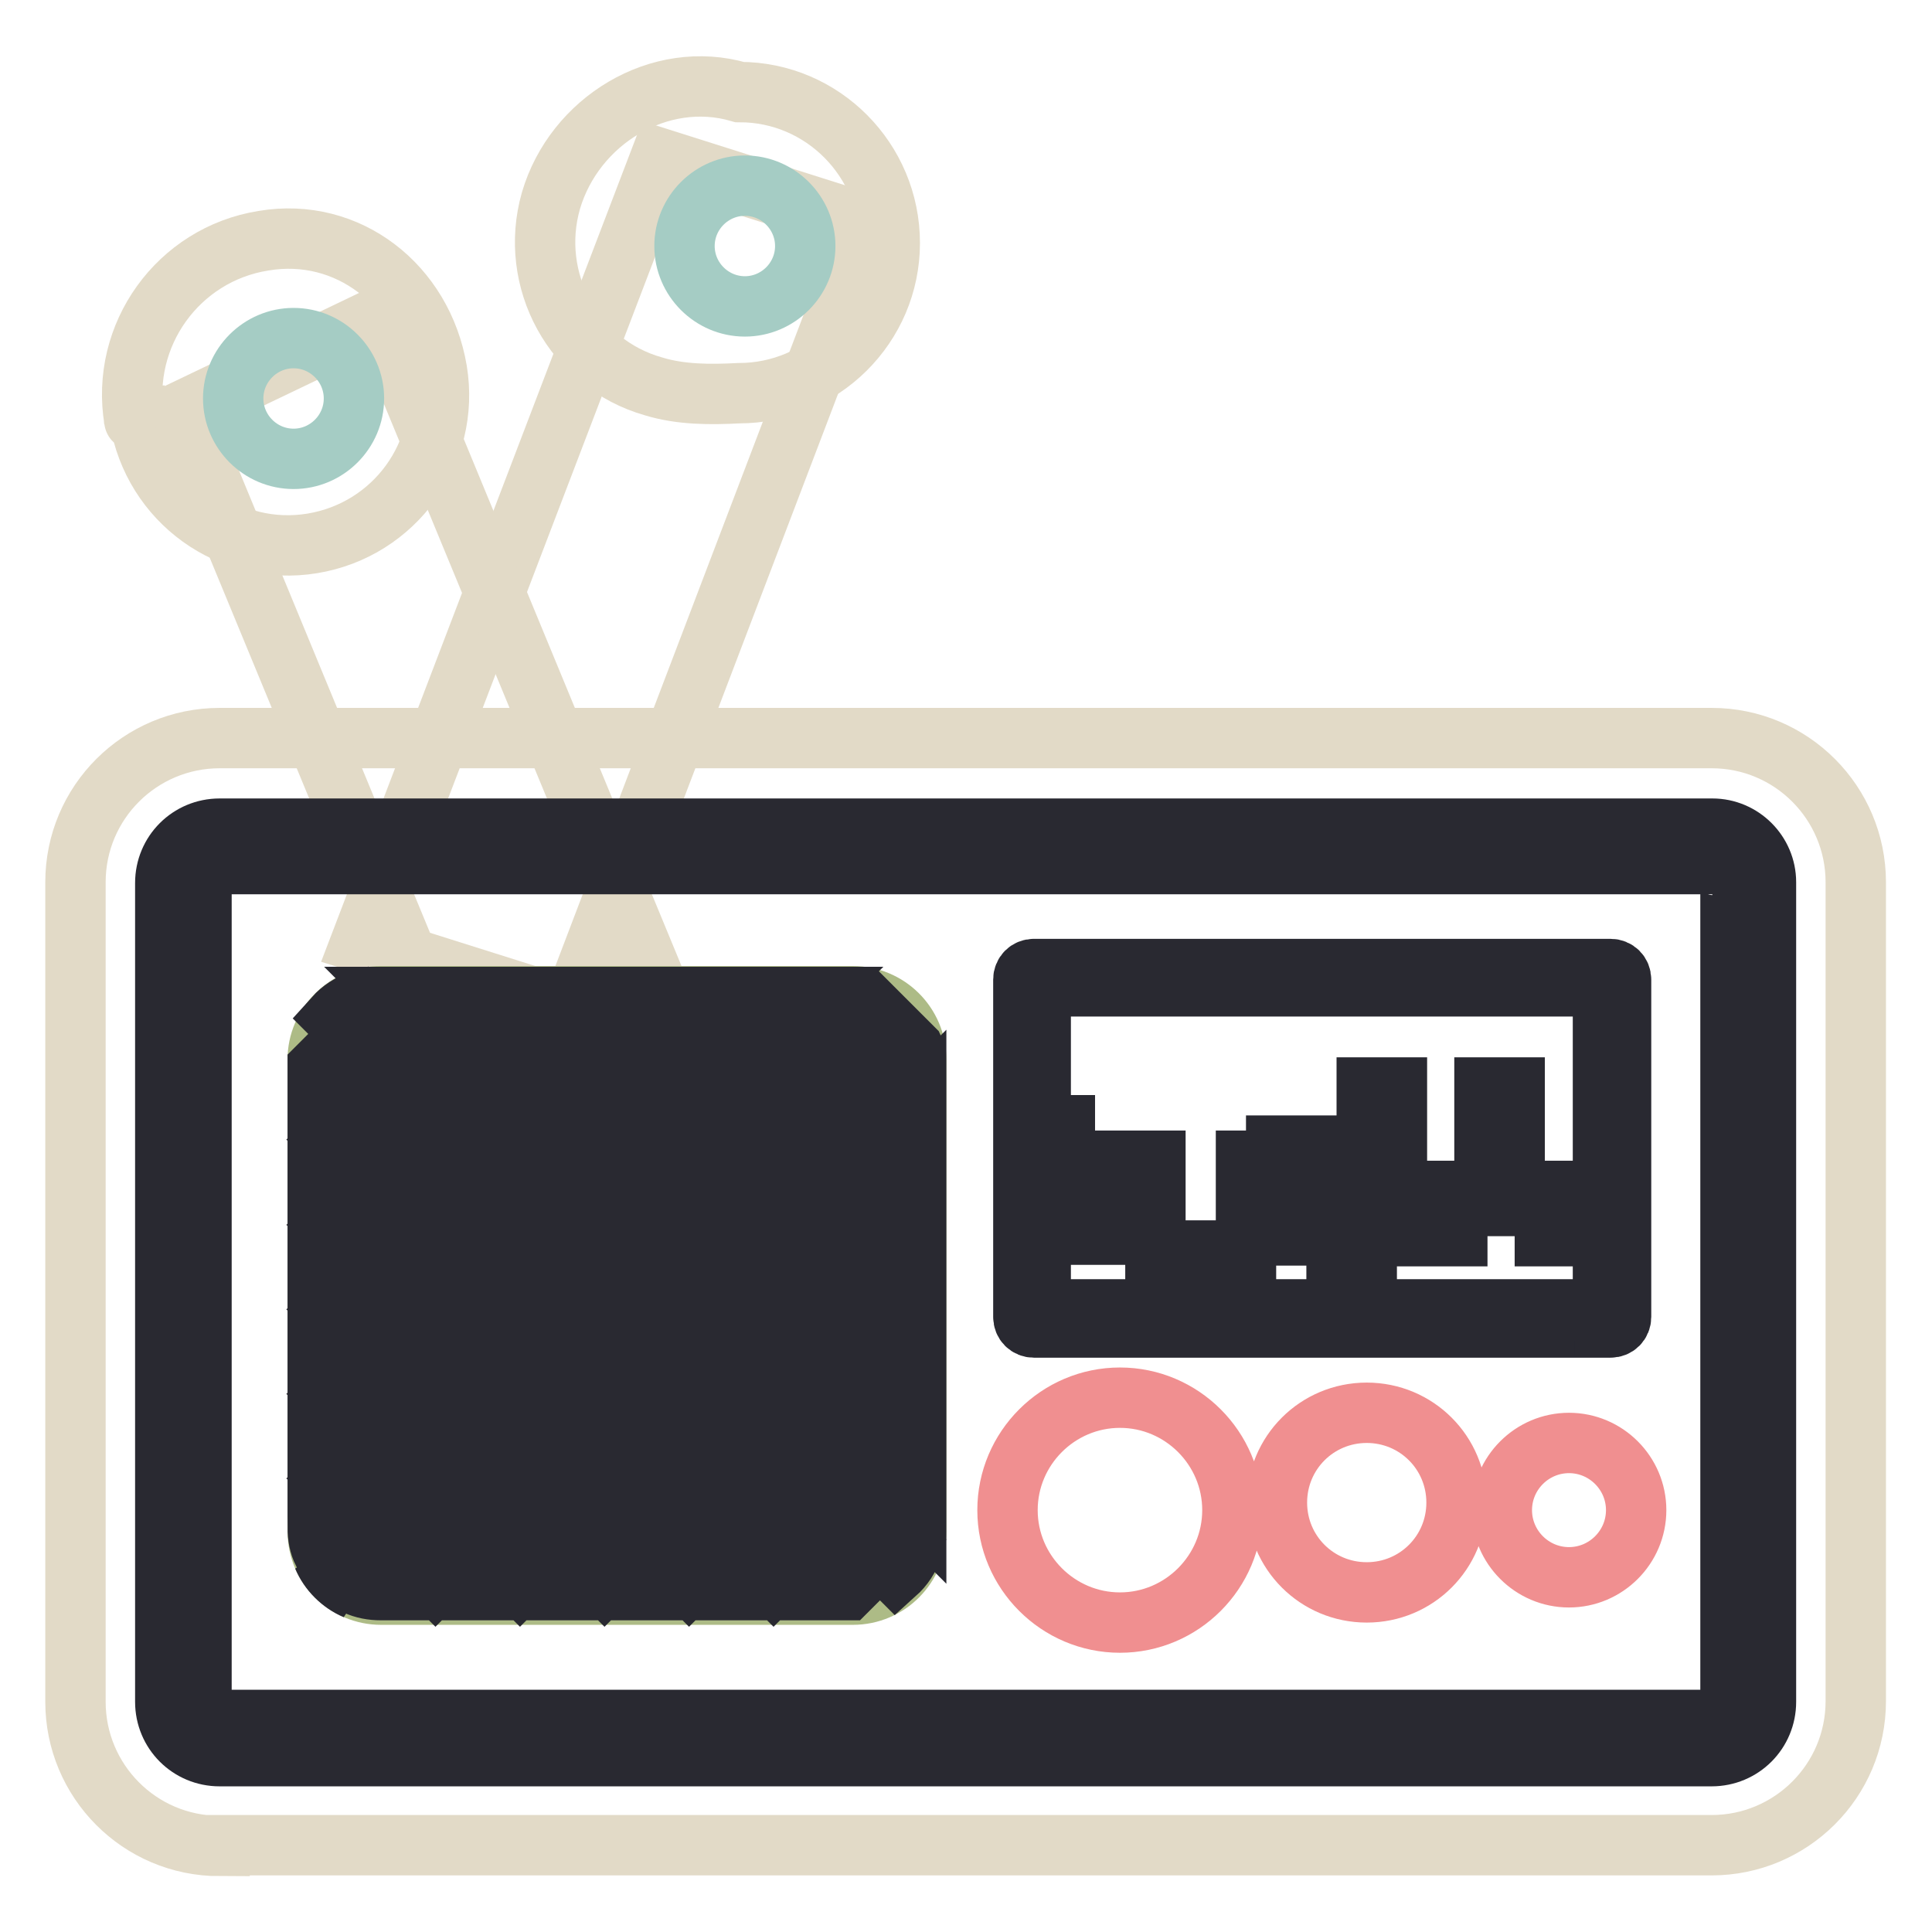
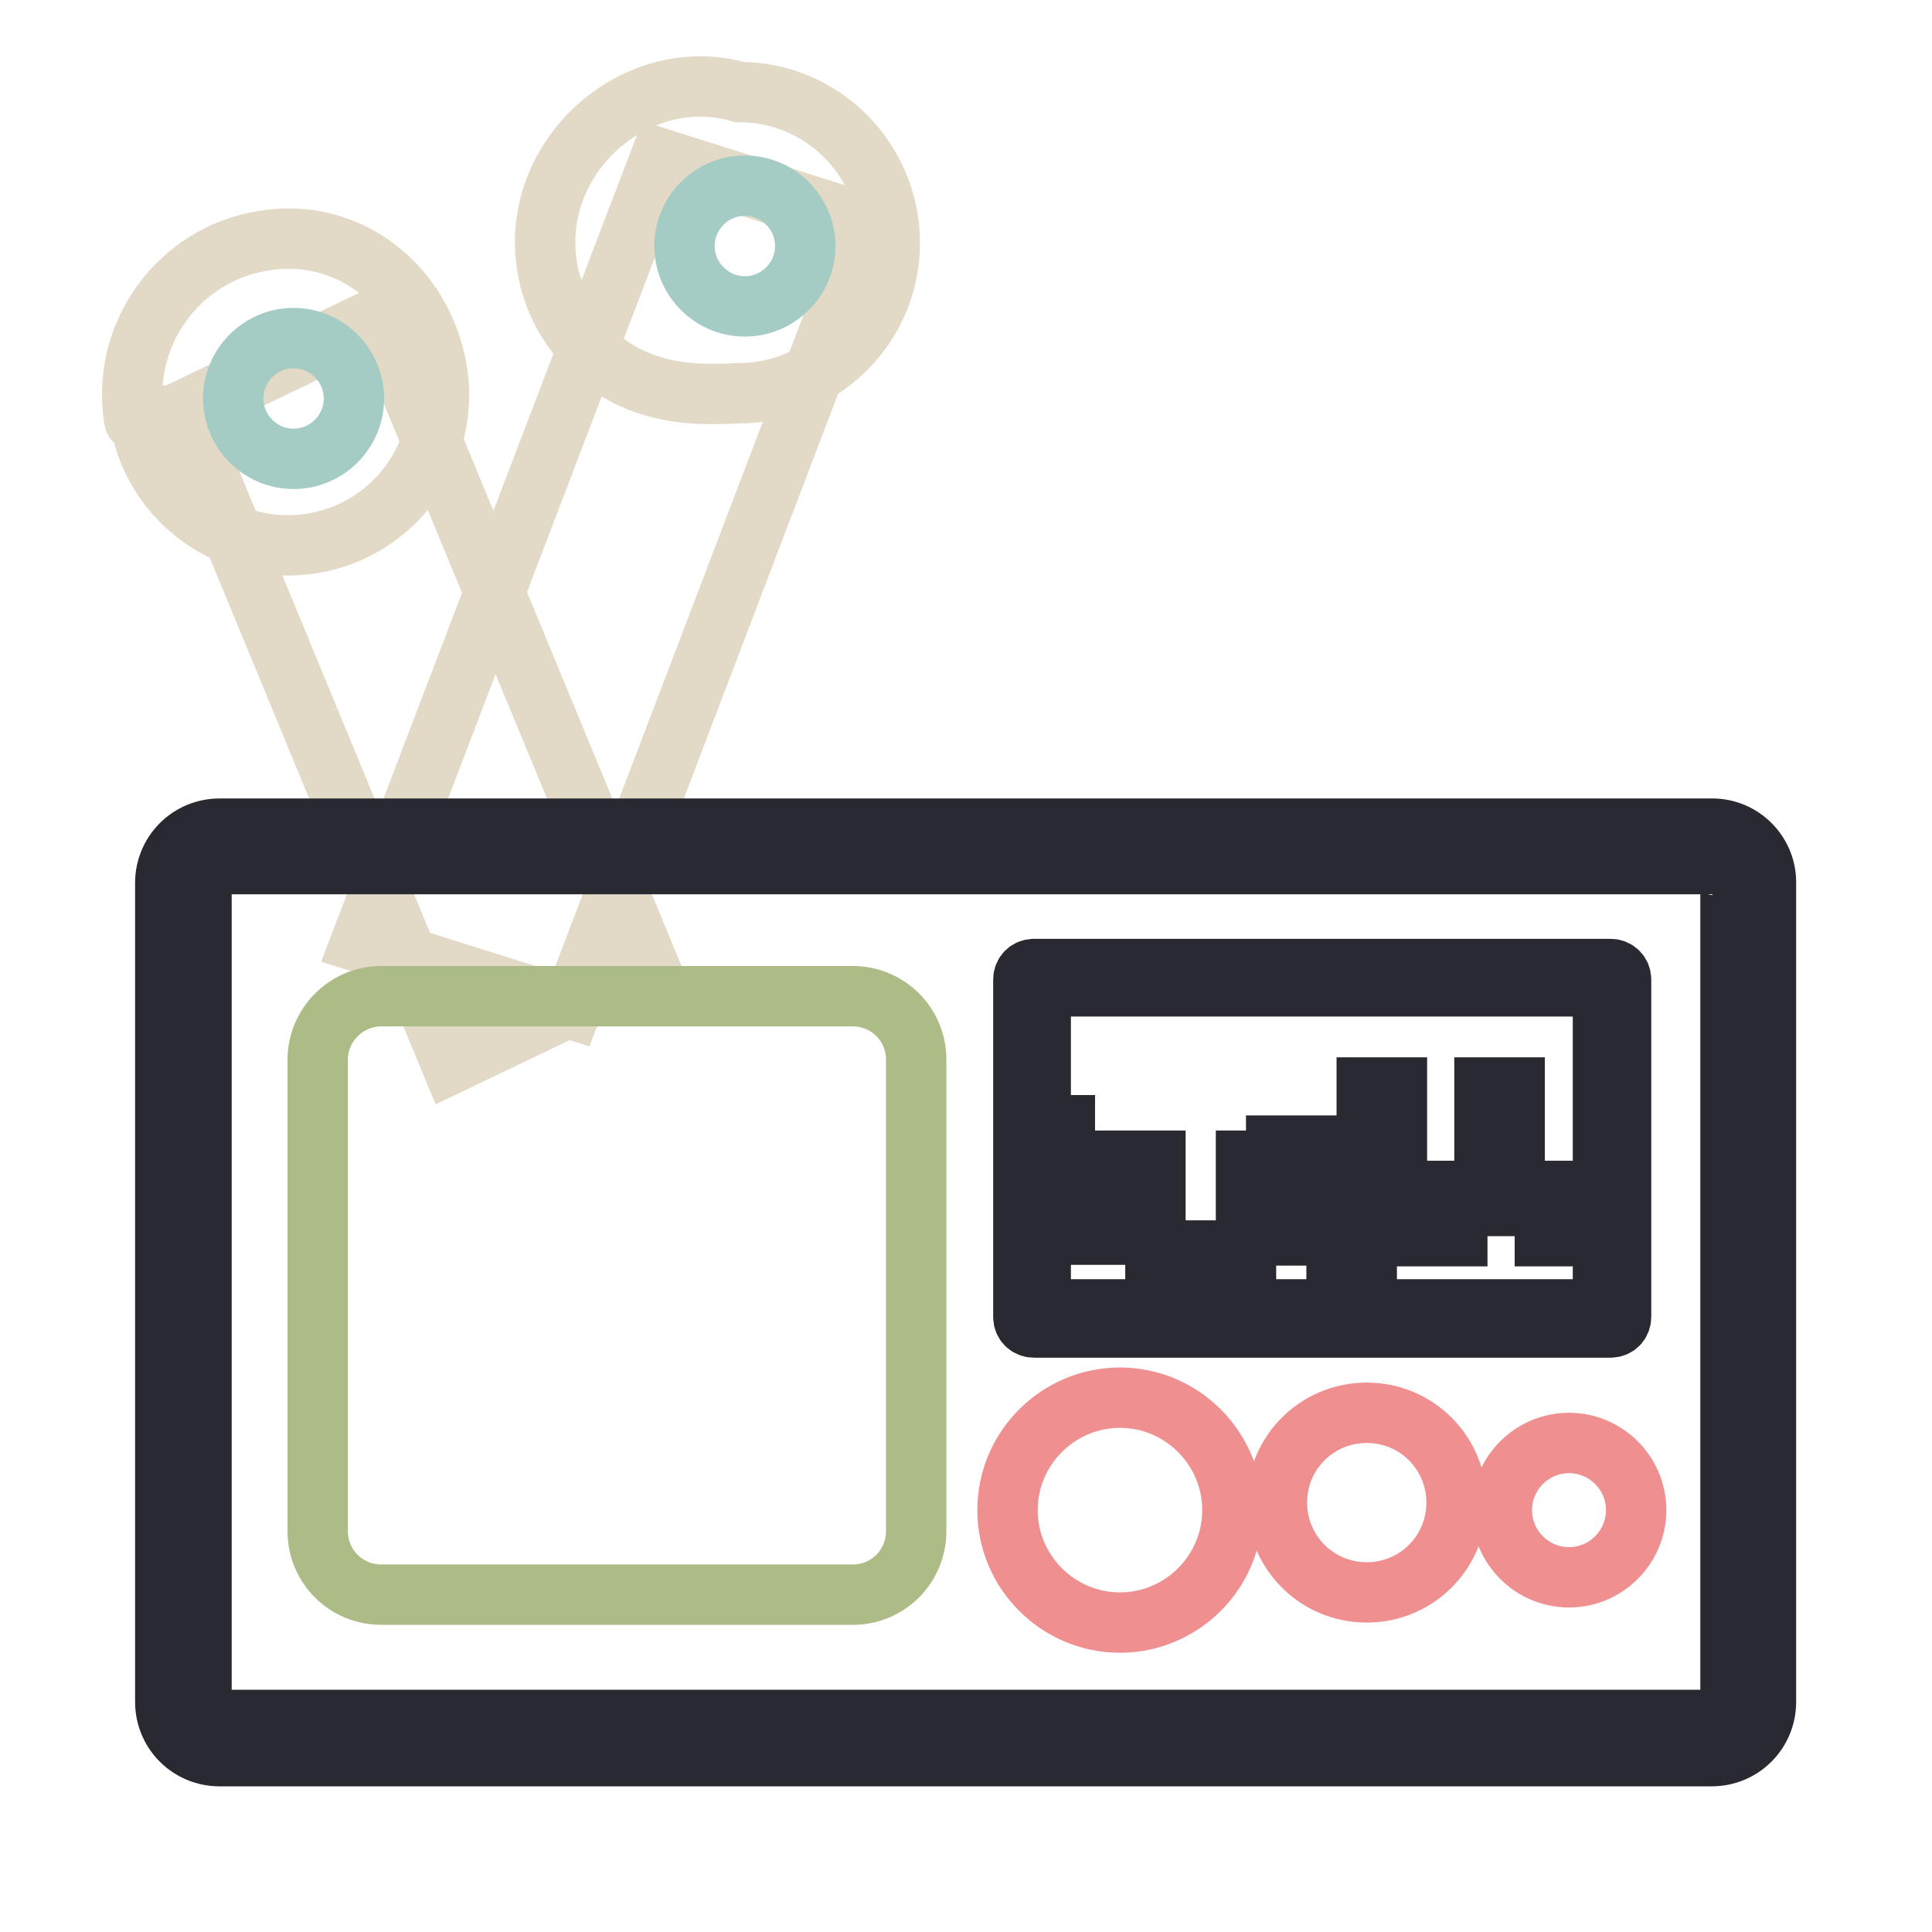
<svg xmlns="http://www.w3.org/2000/svg" version="1.1" x="0px" y="0px" viewBox="0 0 256 256" enable-background="new 0 0 256 256" xml:space="preserve">
  <g>
    <path stroke-width="8" fill-opacity="0" stroke="#e2dac7" d="M97.9,52.1c11,0,20-8.9,20-19.9c0-11-8.9-20-19.9-20c-10.6-3.1-21.9,3.8-25,14.4C70,37.1,76,48.2,86.6,51.2 C90.2,52.3,94.1,52.3,97.9,52.1z" />
    <path stroke-width="8" fill-opacity="0" stroke="#e2dac7" d="M18.5,55.5c1.8,10.9,12,18.3,22.9,16.5c10.9-1.8,18.3-12,16.5-22.9C56,37.8,46.1,30,34.9,31.9 c-11.3,1.8-19,12.5-17.1,23.8C17.7,55.6,17.7,55.6,18.5,55.5L18.5,55.5z" />
-     <path stroke-width="8" fill-opacity="0" stroke="#e2dac7" d="M29.1,244.6c-10.6,0-19.1-8.6-19.1-19.1V116.9c0-10.6,8.6-19.1,19.1-19.1h197.7c10.6,0,19.1,8.6,19.1,19.1 v108.5c0,10.6-8.6,19.1-19.1,19.1H29.1L29.1,244.6z" />
    <path stroke-width="8" fill-opacity="0" stroke="#e2dac7" d="M47.8,124.9L87.5,21l27.8,8.8L75.7,133.7L47.8,124.9z" />
    <path stroke-width="8" fill-opacity="0" stroke="#e2dac7" d="M24.1,54.5l26.3-12.6l35.7,86.4l-26.3,12.6L24.1,54.5z" />
    <path stroke-width="8" fill-opacity="0" stroke="#a5ccc4" d="M38.9,44.8c-4.4,0-8,3.6-8,8c0,4.4,3.6,8,8,8c4.4,0,8-3.6,8-8C46.9,48.4,43.3,44.8,38.9,44.8z M98.7,24.6 c-4.4,0-8,3.6-8,8s3.6,8,8,8s8-3.6,8-8S103.1,24.6,98.7,24.6z" />
    <path stroke-width="8" fill-opacity="0" stroke="#efbfa5" d="M29.1,230.2c-2.6,0-4.8-2.1-4.8-4.8V116.9c0-2.6,2.1-4.8,4.8-4.8h197.7c2.6,0,4.8,2.1,4.8,4.8v108.5 c0,2.6-2.1,4.8-4.8,4.8H29.1z" />
    <path stroke-width="8" fill-opacity="0" stroke="#292931" d="M226.9,114.6c1.3,0,2.4,1.1,2.4,2.4v108.5c0,1.3-1.1,2.4-2.4,2.4H29.1c-1.3,0-2.4-1.1-2.4-2.4V116.9 c0-1.3,1.1-2.4,2.4-2.4H226.9 M226.9,109.8H29.1c-4,0-7.2,3.2-7.2,7.2v108.5c0,4,3.2,7.2,7.2,7.2h197.7c4,0,7.2-3.2,7.2-7.2V116.9 C234,113,230.8,109.8,226.9,109.8z" />
-     <path stroke-width="8" fill-opacity="0" stroke="#efbfa5" d="M136.9,174.7c-0.1,0-0.2-0.1-0.2-0.2v-44.7c0-0.1,0.1-0.2,0.2-0.2h76.4c0.1,0,0.2,0.1,0.2,0.2v44.7 c0,0.1-0.1,0.2-0.2,0.2H136.9z" />
    <path stroke-width="8" fill-opacity="0" stroke="#292931" d="M212.4,130.7v42.8h-74.5v-42.8H212.4 M213.4,128.4h-76.4c-0.8,0-1.4,0.6-1.4,1.4v44.7 c0,0.8,0.6,1.4,1.4,1.4h76.4c0.8,0,1.4-0.6,1.4-1.4v-44.7C214.8,129,214.2,128.4,213.4,128.4z" />
    <path stroke-width="8" fill-opacity="0" stroke="#292931" d="M208.7,159.8v4h-4v-6h-4v-13.7h-4v15.7h-3.6v4h-4v-6h-4v-13.7h-4v21.6h-4v-2h-4v-11.9h-4v2h-4v11.9h-4v2h-4 v-2h-4v-11.9h-4v9.8h-4v-9.8h-4v-4.7h-4v24.5h4v2h4v-2h4v2h4v-2h11.9v2h4v-2h4v2h4v-2h4v0.2h4v1.8h4v-2h7.6v0.2h4v1.8h4v-2h7.9 v-13.9H208.7z" />
    <path stroke-width="8" fill-opacity="0" stroke="#f08f90" d="M148.4,185.2c-8.2,0-14.9,6.7-14.9,14.9c0,8.2,6.7,14.9,14.9,14.9c8.2,0,14.9-6.7,14.9-14.9 C163.3,191.9,156.6,185.2,148.4,185.2z M181.1,187.2c-6.6,0-11.9,5.3-11.9,11.9s5.3,11.9,11.9,11.9s11.9-5.3,11.9-11.9 S187.7,187.2,181.1,187.2z M207.9,191.2c-4.9,0-8.9,4-8.9,8.9c0,4.9,4,8.9,8.9,8.9c4.9,0,8.9-4,8.9-8.9 C216.8,195.2,212.8,191.2,207.9,191.2z" />
    <path stroke-width="8" fill-opacity="0" stroke="#adbb86" d="M50.5,132H113c4.6,0,8.4,3.7,8.4,8.4v62.5c0,4.6-3.7,8.4-8.4,8.4H50.5c-4.6,0-8.4-3.7-8.4-8.4v-62.5 C42.1,135.8,45.9,132,50.5,132z" />
-     <path stroke-width="8" fill-opacity="0" stroke="#292931" d="M47.1,210.6c-1.9-0.8-3.5-2.4-4.3-4.3L47.1,210.6z M121.4,140.4v4.3l-2.1-2.1l-2.8,2.8l2.8,2.8l2.1-2.1v9.7 l-2.1-2.1l-2.8,2.8l2.8,2.8l2.1-2.1v9.7l-2.1-2.1l-2.8,2.8l2.8,2.8l2.1-2.1v9.7l-2.1-2.1l-2.8,2.8l2.8,2.8l2.1-2.1v9.7l-2.1-2.1 l-2.8,2.8l2.8,2.8l2.1-2.1v9.7l-2.1-2.1l-2.7,2.7l4.3,4.3c-0.4,1.3-1.2,2.5-2.2,3.4l-4.9-4.9l-2.9,2.9l2.8,2.8l-1.4,1.4h-2.8 l-1.4-1.4l-1.4,1.4h-8.4l-1.4-1.4l-1.4,1.4h-8.4l-1.4-1.4l-1.4,1.4h-8.4l-1.4-1.4l-1.4,1.4h-8.4l-1.4-1.4l-1.4,1.4h-8.4l-1.4-1.4 l-1.4,1.4h-0.2c-1.2,0-2.3-0.2-3.4-0.7l-0.7-0.7l2.8-2.8l-2.8-2.8l-2.8,2.8l-0.8-0.8c-0.5-1-0.7-2.1-0.7-3.3l1.5-1.5l-1.5-1.5v-8.2 l1.5-1.5l-1.5-1.5v-8.2l1.5-1.5l-1.5-1.5v-8.2l1.5-1.5l-1.5-1.5v-8.2l1.5-1.5l-1.5-1.5V147l1.5-1.5l-1.5-1.5v-2.6l1.5-1.5l2.8,2.8 l2.9-2.9l-5-5c0.9-1,2.1-1.8,3.4-2.2l4.4,4.4l2.7-2.7l-2.2-2.2h10l-2.2,2.2l2.8,2.8l2.8-2.8l-2.2-2.2h10l-2.2,2.2l2.8,2.8l2.8-2.8 l-2.2-2.2h10l-2.2,2.2l2.8,2.8l2.8-2.8l-2.2-2.2h10l-2.2,2.2l2.8,2.8l2.8-2.8l-2.2-2.2h10l-2.2,2.2l2.8,2.8l2.8-2.8l-2.2-2.2h4.3 c0.5,0,1,0,1.4,0.1l6.8,6.8C121.3,139.4,121.4,139.9,121.4,140.4L121.4,140.4z M116.5,162.3l-2.8-2.8l-2.8,2.8l2.8,2.8L116.5,162.3 z M74.6,164.9l-2.9,2.9l2.8,2.8l2.9-2.9L74.6,164.9z M77.3,156.7l-2.8-2.8l-2.7,2.7l2.8,2.8L77.3,156.7z M80.1,153.8l2.8-2.8 l-2.8-2.8l-2.8,2.8L80.1,153.8z M77.4,162.1l2.8,2.8l2.7-2.7l-2.8-2.8L77.4,162.1z M80.2,170.5l-2.9,2.9l2.8,2.8l2.9-2.9 L80.2,170.5z M85.8,170.5l2.7-2.7l-2.8-2.8l-2.7,2.7L85.8,170.5z M85.7,159.5l2.8-2.8l-2.8-2.8l-2.8,2.8L85.7,159.5z M88.5,162.3 l2.8,2.8l2.8-2.8l-2.8-2.8L88.5,162.3z M88.6,173.3l2.8,2.8l2.7-2.7l-2.8-2.8L88.6,173.3z M108.1,181.9l2.8-2.8l-2.8-2.8l-2.8,2.8 L108.1,181.9z M105.4,190.2l2.8,2.8l2.7-2.7l-2.8-2.8L105.4,190.2z M102.5,170.7l-2.8,2.8l2.8,2.8l2.8-2.8L102.5,170.7z  M105.3,162.3l-2.8-2.8l-2.8,2.8l2.8,2.8L105.3,162.3z M99.8,184.6l2.8,2.8l2.7-2.7l-2.8-2.8L99.8,184.6z M108.1,170.7l2.8-2.8 l-2.8-2.8l-2.8,2.8L108.1,170.7z M102.6,193l-2.9,2.9l2.8,2.8l2.9-2.9L102.6,193z M99.8,190.2l-2.8-2.8l-2.9,2.9l2.8,2.8 L99.8,190.2z M97,181.8l2.7-2.7l-2.8-2.8l-2.7,2.7L97,181.8z M96.9,170.7l2.8-2.8l-2.8-2.8l-2.8,2.8L96.9,170.7z M91.3,153.8 l2.8-2.8l-2.8-2.8l-2.8,2.8L91.3,153.8z M94.1,156.7l2.8,2.8l2.8-2.8l-2.8-2.8L94.1,156.7z M102.5,153.8l2.8-2.8l-2.8-2.8l-2.8,2.8 L102.5,153.8z M105.3,156.7l2.8,2.8l2.8-2.8l-2.8-2.8L105.3,156.7z M113.7,153.8l2.8-2.8l-2.8-2.8l-2.8,2.8L113.7,153.8z  M116.5,173.5l-2.8-2.8l-2.8,2.8l2.8,2.8L116.5,173.5z M116.5,184.7l-2.8-2.8l-2.8,2.8l2.8,2.8L116.5,184.7L116.5,184.7z  M113.8,198.6l2.7-2.7l-2.8-2.8l-2.7,2.7L113.8,198.6z M108.1,204.3l2.9-2.9l-2.8-2.8l-2.9,2.9L108.1,204.3z M102.5,209.9l2.8-2.8 l-2.8-2.8l-2.8,2.8L102.5,209.9z M96.9,204.3l2.8-2.8l-2.8-2.8l-2.8,2.8L96.9,204.3z M91.3,209.9l2.8-2.8l-2.8-2.8l-2.8,2.8 L91.3,209.9z M91.3,198.7l2.8-2.8l-2.8-2.8l-2.8,2.8L91.3,198.7z M91.3,187.5l2.9-2.9l-2.8-2.8l-2.9,2.9L91.3,187.5z M85.7,204.3 l2.8-2.8l-2.8-2.8l-2.8,2.8L85.7,204.3z M85.7,193.1l2.8-2.8l-2.8-2.8l-2.8,2.8L85.7,193.1L85.7,193.1z M85.7,181.9l2.9-2.9 l-2.8-2.8l-2.9,2.9L85.7,181.9z M80.1,209.9l2.8-2.8l-2.8-2.8l-2.8,2.8L80.1,209.9z M80.1,198.7l2.8-2.8l-2.8-2.8l-2.8,2.8 L80.1,198.7z M80.1,187.5l2.8-2.8l-2.8-2.8l-2.8,2.8L80.1,187.5L80.1,187.5z M74.5,176.3l-2.8,2.8l2.8,2.8l2.8-2.8L74.5,176.3z  M74.5,204.3l2.8-2.8l-2.8-2.8l-2.8,2.8L74.5,204.3z M74.5,193.1l2.8-2.8l-2.8-2.8l-2.8,2.8L74.5,193.1L74.5,193.1z M71.7,173.5 l-2.8-2.8l-2.8,2.8l2.8,2.8L71.7,173.5L71.7,173.5z M68.9,181.9l-2.8,2.8l2.8,2.8l2.8-2.8L68.9,181.9L68.9,181.9z M68.9,209.9 l2.8-2.8l-2.8-2.8l-2.8,2.8L68.9,209.9z M68.9,198.7l2.8-2.8l-2.8-2.8l-2.8,2.8L68.9,198.7z M68.9,165.1l2.9-2.9l-2.8-2.8l-2.9,2.9 L68.9,165.1z M69,153.7l2.7-2.7l-2.8-2.8l-2.7,2.7L69,153.7z M63.4,153.7l-2.9,2.9l2.8,2.8l2.9-2.9L63.4,153.7z M63.3,165.1 l-2.8,2.8l2.8,2.8l2.8-2.8L63.3,165.1z M57.7,193.1l-2.8,2.8l2.8,2.8l2.8-2.8L57.7,193.1z M60.5,184.7l-2.8-2.8l-2.8,2.8l2.8,2.8 L60.5,184.7L60.5,184.7z M57.7,176.3l2.8-2.8l-2.8-2.8l-2.8,2.8L57.7,176.3z M52,187.5l-2.8,2.8l2.8,2.8l2.8-2.8L52,187.5z  M52,181.9l2.8-2.8l-2.8-2.8l-2.8,2.8L52,181.9z M52,170.7l2.8-2.8l-2.8-2.8l-2.8,2.8L52,170.7z M54.8,156.7l-2.8-2.8l-2.8,2.8 l2.8,2.8L54.8,156.7z M54.8,162.3l2.8,2.8l2.8-2.8l-2.8-2.8L54.8,162.3z M63.3,187.5l-2.8,2.8l2.8,2.8l2.8-2.8L63.3,187.5z  M66.1,179.1l-2.8-2.8l-2.8,2.8l2.8,2.8L66.1,179.1z M66.1,201.5l-2.8-2.8l-2.8,2.8l2.8,2.8L66.1,201.5z M57.7,209.9l2.8-2.8 l-2.8-2.8l-2.8,2.8L57.7,209.9z M52,204.3l2.8-2.8l-2.8-2.8l-2.8,2.8L52,204.3z M46.4,198.7l2.8-2.8l-2.8-2.8l-2.8,2.8L46.4,198.7z  M43.6,184.7l2.8,2.8l2.8-2.8l-2.8-2.8L43.6,184.7z M43.6,173.5l2.8,2.8l2.8-2.8l-2.8-2.8L43.6,173.5z M43.6,162.3l2.8,2.8l2.8-2.8 l-2.8-2.8L43.6,162.3z M46.4,148.2l-2.8,2.8l2.8,2.8l2.8-2.8L46.4,148.2z M52.2,142.5l-2.9,2.9l2.8,2.8l2.9-2.9L52.2,142.5z  M57.7,137l-2.7,2.7l2.8,2.8l2.7-2.7L57.7,137z M57.8,148.1l-2.9,2.9l2.8,2.8l2.9-2.9L57.8,148.1z M63.3,142.6l-2.7,2.7l2.8,2.8 l2.7-2.7L63.3,142.6z M68.9,137l-2.8,2.8l2.8,2.8l2.8-2.8L68.9,137z M71.7,145.4l2.8,2.8l2.8-2.8l-2.8-2.8L71.7,145.4z M80.1,137 l-2.8,2.8l2.8,2.8l2.8-2.8L80.1,137z M85.7,142.6l-2.8,2.8l2.8,2.8l2.8-2.8L85.7,142.6z M91.3,137l-2.8,2.8l2.8,2.8l2.8-2.8 L91.3,137z M96.9,142.6l-2.8,2.8l2.8,2.8l2.8-2.8L96.9,142.6z M102.5,137l-2.8,2.8l2.8,2.8l2.8-2.8L102.5,137z M108.1,142.6 l-2.8,2.8l2.8,2.8l2.8-2.8L108.1,142.6z M113.7,137l-2.8,2.8l2.8,2.8l2.8-2.8L113.7,137z" />
  </g>
</svg>